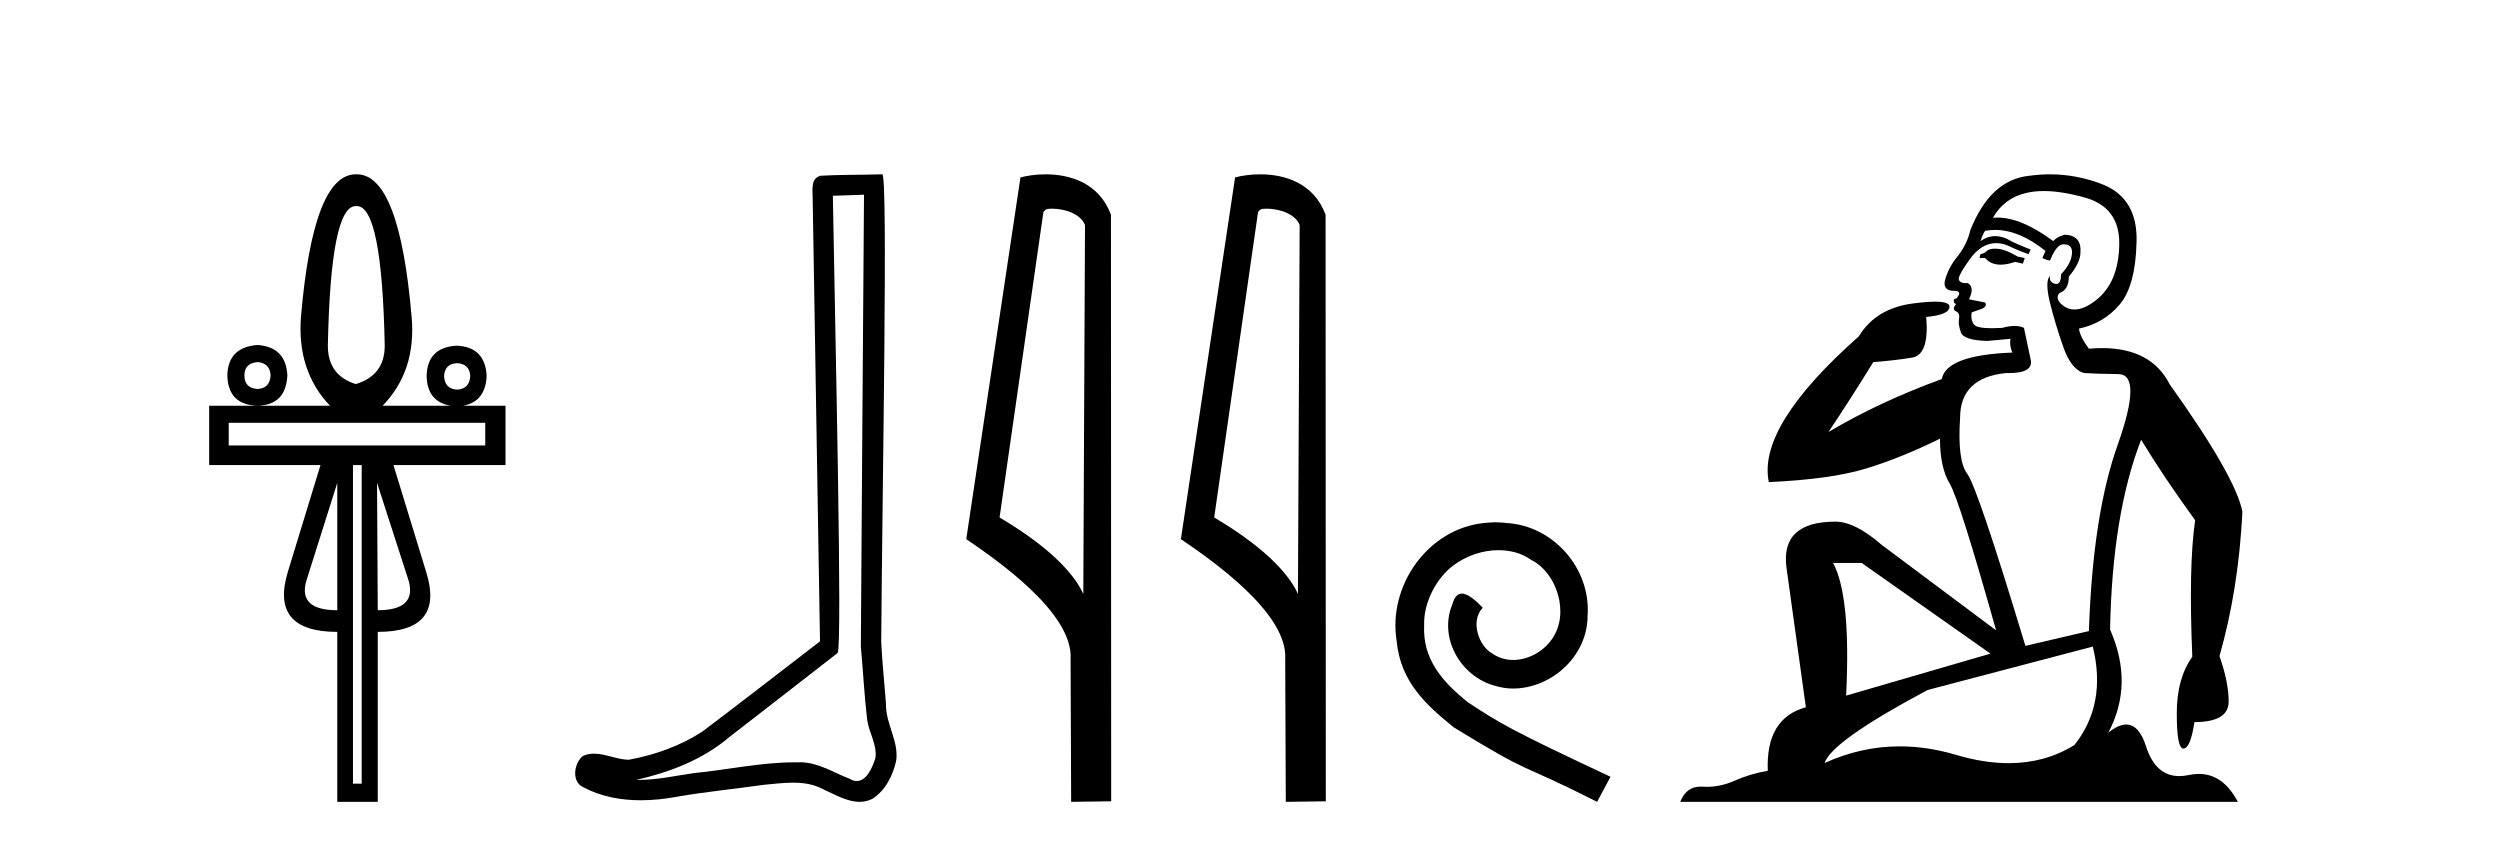
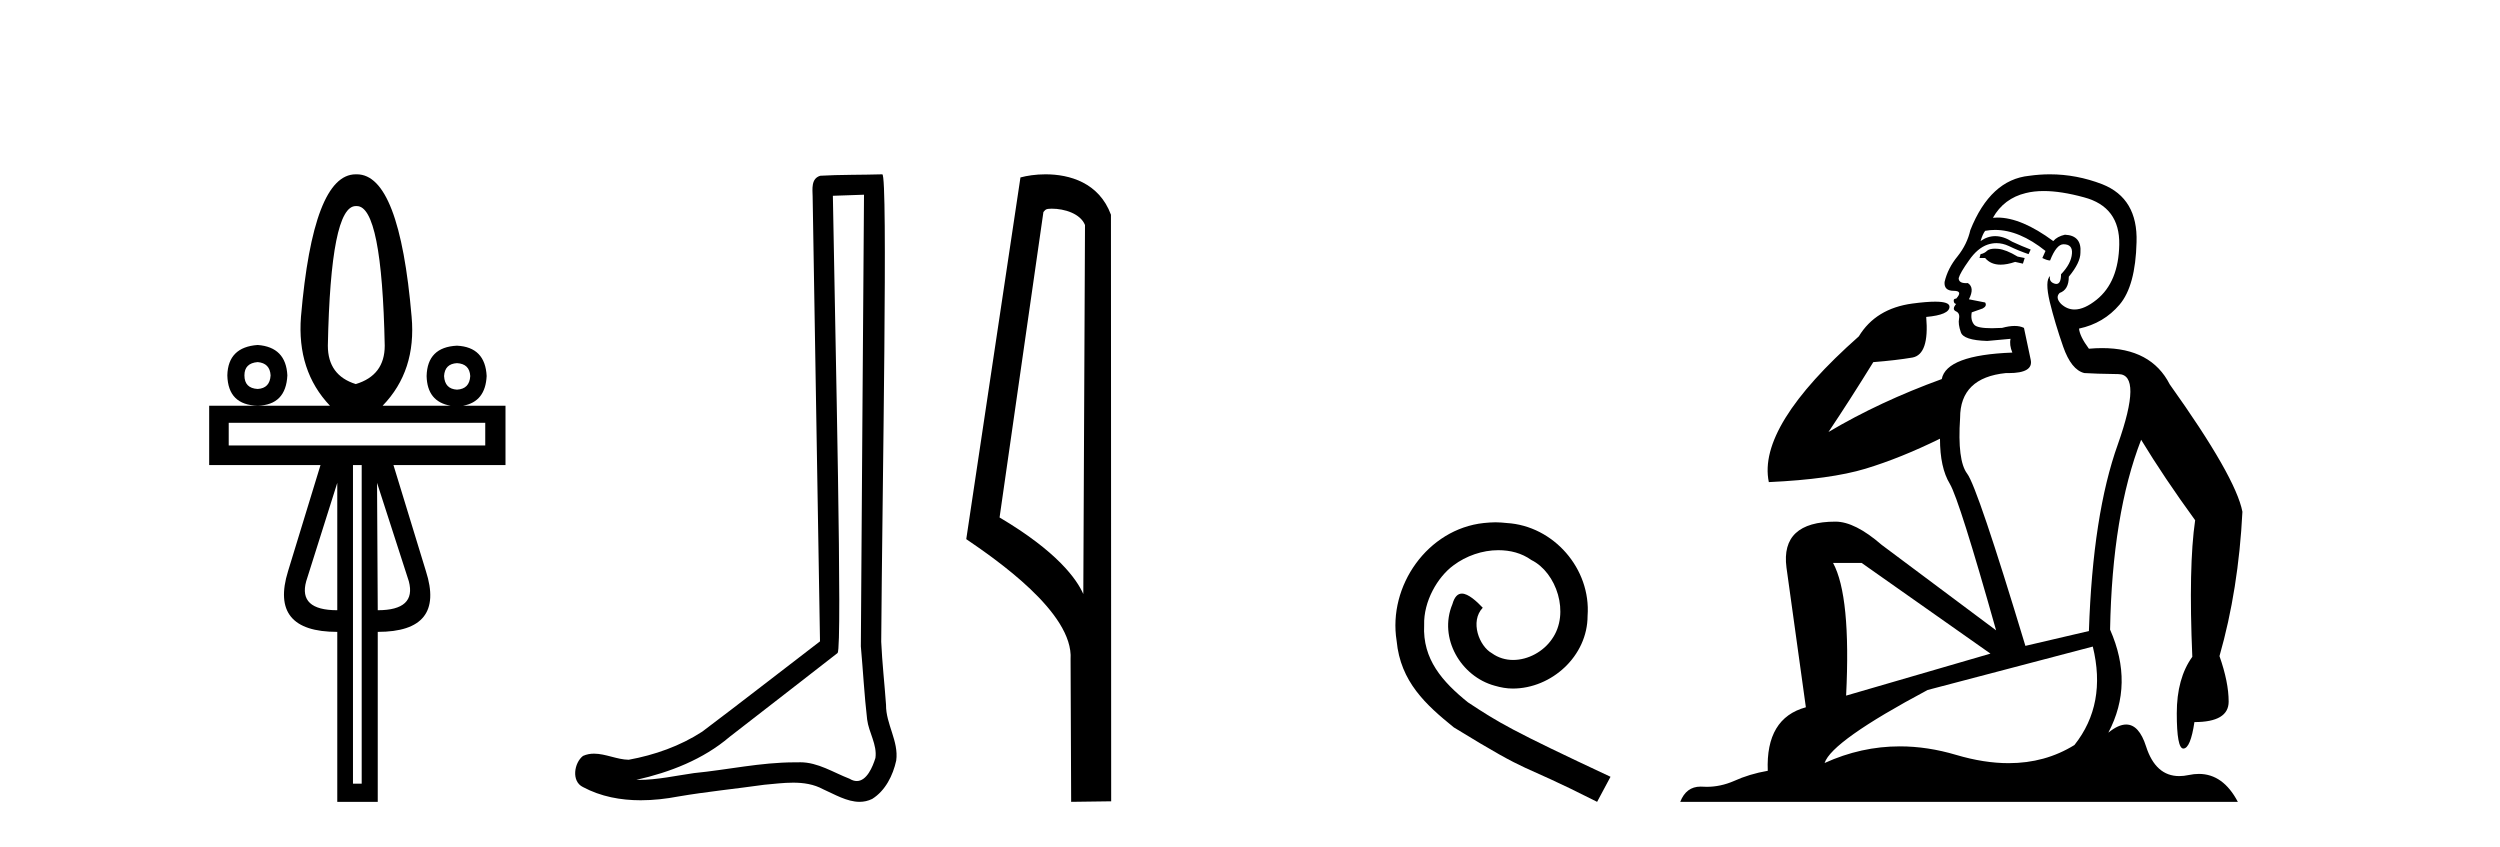
<svg xmlns="http://www.w3.org/2000/svg" width="121.0" height="41.0">
  <path d="M 17.27 9.974 Q 18.486 9.974 18.621 16.731 Q 18.621 18.167 17.219 18.589 Q 15.868 18.167 15.868 16.731 Q 16.003 9.974 17.219 9.974 ZM 12.472 17.525 Q 13.063 17.576 13.097 18.167 Q 13.063 18.792 12.472 18.826 Q 11.83 18.792 11.83 18.167 Q 11.83 17.576 12.472 17.525 ZM 22.118 17.576 Q 22.726 17.609 22.76 18.201 Q 22.726 18.826 22.118 18.859 Q 21.527 18.826 21.493 18.201 Q 21.527 17.609 22.118 17.576 ZM 12.472 16.697 Q 11.036 16.799 11.003 18.167 Q 11.036 19.603 12.472 19.636 Q 13.84 19.603 13.908 18.167 Q 13.84 16.799 12.472 16.697 ZM 23.486 20.464 L 23.486 21.562 L 11.07 21.562 L 11.07 20.464 ZM 16.324 23.37 L 16.324 29.535 Q 14.432 29.535 14.82 28.133 L 16.324 23.37 ZM 18.249 23.37 L 19.787 28.133 Q 20.158 29.535 18.283 29.535 L 18.249 23.37 ZM 17.506 22.508 L 17.506 37.931 L 17.084 37.931 L 17.084 22.508 ZM 17.219 8.437 Q 15.158 8.437 14.567 15.329 Q 14.364 17.947 15.969 19.636 L 10.124 19.636 L 10.124 22.508 L 15.513 22.508 L 13.942 27.643 Q 13.03 30.583 16.324 30.583 L 16.324 38.809 L 18.283 38.809 L 18.283 30.583 Q 21.56 30.583 20.614 27.643 L 19.043 22.508 L 24.466 22.508 L 24.466 19.636 L 22.419 19.636 Q 23.494 19.44 23.554 18.201 Q 23.486 16.799 22.118 16.731 Q 20.682 16.799 20.648 18.201 Q 20.678 19.44 21.803 19.636 L 18.52 19.636 Q 20.158 17.947 19.922 15.329 Q 19.331 8.437 17.27 8.437 Z" style="fill:#000000;stroke:none" />
  <path d="M 41.818 9.424 C 41.768 16.711 41.71 23.997 41.665 31.284 C 41.771 32.464 41.833 33.649 41.97 34.826 C 42.05 35.455 42.461 36.041 42.371 36.685 C 42.237 37.12 41.951 37.802 41.469 37.802 C 41.362 37.802 41.245 37.769 41.118 37.691 C 40.337 37.391 39.592 36.894 38.731 36.894 C 38.683 36.894 38.635 36.895 38.587 36.898 C 38.544 36.898 38.501 36.897 38.459 36.897 C 36.822 36.897 35.212 37.259 33.588 37.418 C 32.7 37.544 31.816 37.747 30.915 37.747 C 30.877 37.747 30.839 37.746 30.801 37.745 C 32.426 37.378 34.031 36.757 35.311 35.665 C 37.054 34.31 38.802 32.963 40.541 31.604 C 40.777 31.314 40.429 16.507 40.311 9.476 C 40.813 9.459 41.316 9.441 41.818 9.424 ZM 42.703 8.437 C 42.703 8.437 42.703 8.437 42.703 8.437 C 41.843 8.465 40.561 8.452 39.704 8.506 C 39.246 8.639 39.325 9.152 39.332 9.52 C 39.451 16.694 39.569 23.868 39.688 31.042 C 37.786 32.496 35.9 33.973 33.988 35.412 C 32.918 36.109 31.68 36.543 30.43 36.772 C 29.872 36.766 29.307 36.477 28.751 36.477 C 28.572 36.477 28.395 36.507 28.218 36.586 C 27.789 36.915 27.641 37.817 28.215 38.093 C 29.08 38.557 30.042 38.733 31.011 38.733 C 31.623 38.733 32.237 38.663 32.831 38.55 C 34.211 38.315 35.605 38.178 36.991 37.982 C 37.447 37.942 37.921 37.881 38.387 37.881 C 38.891 37.881 39.386 37.953 39.842 38.201 C 40.389 38.444 40.993 38.809 41.603 38.809 C 41.807 38.809 42.011 38.768 42.214 38.668 C 42.853 38.27 43.221 37.528 43.377 36.81 C 43.506 35.873 42.873 35.044 42.884 34.114 C 42.812 33.096 42.696 32.08 42.651 31.061 C 42.702 23.698 42.986 8.437 42.703 8.437 Z" style="fill:#000000;stroke:none" />
  <path d="M 50.902 10.1 C 51.527 10.1 52.291 10.34 52.514 10.89 L 52.432 28.751 L 52.432 28.751 C 52.116 28.034 51.174 26.699 48.379 25.046 L 50.501 10.263 C 50.601 10.157 50.598 10.1 50.902 10.1 ZM 52.432 28.751 L 52.432 28.751 C 52.432 28.751 52.432 28.751 52.432 28.751 L 52.432 28.751 L 52.432 28.751 ZM 50.605 8.437 C 50.127 8.437 49.696 8.505 49.39 8.588 L 46.767 26.094 C 48.155 27.044 51.968 29.648 51.816 31.91 L 51.844 38.809 L 53.781 38.783 L 53.77 10.393 C 53.194 8.837 51.763 8.437 50.605 8.437 Z" style="fill:#000000;stroke:none" />
-   <path d="M 61.291 10.1 C 61.915 10.1 62.68 10.34 62.903 10.89 L 62.821 28.751 L 62.821 28.751 C 62.504 28.034 61.563 26.699 58.767 25.046 L 60.89 10.263 C 60.989 10.157 60.987 10.1 61.291 10.1 ZM 62.821 28.751 L 62.821 28.751 C 62.821 28.751 62.821 28.751 62.821 28.751 L 62.821 28.751 L 62.821 28.751 ZM 60.994 8.437 C 60.515 8.437 60.084 8.505 59.778 8.588 L 57.155 26.094 C 58.543 27.044 62.356 29.648 62.204 31.91 L 62.232 38.809 L 64.169 38.783 L 64.158 10.393 C 63.582 8.837 62.151 8.437 60.994 8.437 Z" style="fill:#000000;stroke:none" />
  <path d="M 72.38 25.279 C 72.192 25.279 72.004 25.297 71.816 25.314 C 69.1 25.604 67.169 28.354 67.597 31.019 C 67.784 33.001 69.014 34.111 70.364 35.205 C 74.379 37.665 73.251 36.759 77.3 38.809 L 77.949 37.596 C 73.131 35.341 72.551 34.983 71.047 33.992 C 69.817 33.001 68.844 31.908 68.929 30.251 C 68.895 29.106 69.578 27.927 70.347 27.364 C 70.962 26.902 71.748 26.629 72.516 26.629 C 73.097 26.629 73.644 26.766 74.122 27.107 C 75.335 27.705 76.001 29.687 75.113 30.934 C 74.703 31.532 73.969 31.942 73.234 31.942 C 72.875 31.942 72.516 31.839 72.209 31.617 C 71.594 31.276 71.133 30.08 71.765 29.414 C 71.474 29.106 71.064 28.73 70.757 28.73 C 70.552 28.73 70.398 28.884 70.296 29.243 C 69.612 30.883 70.706 32.745 72.346 33.189 C 72.636 33.274 72.926 33.326 73.217 33.326 C 75.096 33.326 76.839 31.754 76.839 29.807 C 77.009 27.534 75.199 25.45 72.926 25.314 C 72.756 25.297 72.568 25.279 72.38 25.279 Z" style="fill:#000000;stroke:none" />
  <path d="M 96.557 12.036 Q 96.304 12.036 96.184 12.129 Q 96.047 12.266 95.859 12.3 L 95.808 12.488 L 96.081 12.488 Q 96.351 12.81 96.83 12.81 Q 97.138 12.81 97.533 12.676 L 97.909 12.761 L 97.995 12.488 L 97.653 12.419 Q 97.089 12.078 96.713 12.044 Q 96.63 12.036 96.557 12.036 ZM 98.916 9.246 Q 99.755 9.246 100.864 9.55 Q 102.606 10.011 102.572 11.839 Q 102.538 13.649 101.479 14.503 Q 100.885 14.98 100.408 14.98 Q 100.048 14.98 99.754 14.708 Q 99.463 14.401 99.686 14.179 Q 100.13 14.025 100.13 13.393 Q 100.693 12.71 100.693 12.232 Q 100.762 11.395 99.942 11.36 Q 99.566 11.446 99.378 11.668 Q 97.835 10.53 96.676 10.53 Q 96.565 10.53 96.457 10.541 L 96.457 10.541 Q 96.987 9.601 98.046 9.345 Q 98.437 9.246 98.916 9.246 ZM 96.563 11.128 Q 97.73 11.128 99.002 12.146 L 98.849 12.488 Q 99.088 12.607 99.224 12.607 Q 99.532 11.822 99.873 11.822 Q 100.318 11.822 100.283 12.266 Q 100.249 12.761 99.754 13.274 Q 99.754 13.743 99.526 13.743 Q 99.497 13.743 99.463 13.735 Q 99.156 13.649 99.224 13.359 L 99.224 13.359 Q 98.968 13.581 99.207 14.606 Q 99.463 15.648 99.856 16.775 Q 100.249 17.902 100.881 18.056 Q 101.377 18.09 102.538 18.107 Q 103.7 18.124 102.504 21.506 Q 101.291 24.888 101.103 30.542 L 98.029 31.26 Q 95.706 23.573 95.21 22.924 Q 94.732 22.292 94.869 20.225 Q 94.869 18.278 97.089 18.056 Q 97.153 18.058 97.214 18.058 Q 98.431 18.058 98.285 17.407 Q 98.148 16.741 97.96 15.87 Q 97.772 15.776 97.508 15.776 Q 97.243 15.776 96.901 15.87 Q 96.628 15.886 96.409 15.886 Q 95.696 15.886 95.552 15.716 Q 95.364 15.494 95.432 15.118 L 95.962 14.93 Q 96.184 14.811 96.081 14.64 L 95.296 14.486 Q 95.586 13.923 95.245 13.701 Q 95.195 13.704 95.151 13.704 Q 94.8 13.704 94.8 13.461 Q 94.869 13.205 95.296 12.607 Q 95.706 12.01 96.201 11.839 Q 96.415 11.768 96.628 11.768 Q 96.927 11.768 97.226 11.907 Q 97.721 12.146 98.182 12.3 L 98.285 12.078 Q 97.875 11.924 97.397 11.702 Q 96.964 11.429 96.568 11.429 Q 96.198 11.429 95.859 11.668 Q 95.962 11.326 96.081 11.173 Q 96.32 11.128 96.563 11.128 ZM 90.103 27.246 L 96.338 31.635 L 89.352 33.668 Q 89.591 28.851 88.72 27.246 ZM 101.291 31.294 Q 101.974 34.078 100.403 36.059 Q 98.985 36.937 97.22 36.937 Q 96.029 36.937 94.681 36.538 Q 93.291 36.124 91.952 36.124 Q 90.081 36.124 88.31 36.93 Q 88.651 35.871 93.297 33.395 L 101.291 31.294 ZM 99.216 8.437 Q 98.72 8.437 98.217 8.508 Q 96.338 8.696 95.364 11.138 Q 95.21 11.822 94.749 12.402 Q 94.271 12.983 94.117 13.649 Q 94.083 14.076 94.561 14.076 Q 95.022 14.076 94.681 14.452 Q 94.544 14.452 94.561 14.572 Q 94.578 14.708 94.681 14.708 Q 94.459 14.965 94.664 15.067 Q 94.869 15.152 94.817 15.426 Q 94.766 15.682 94.903 16.075 Q 95.022 16.468 96.184 16.502 L 97.311 16.399 L 97.311 16.399 Q 97.243 16.69 97.397 17.065 Q 94.203 17.185 93.981 18.347 Q 90.974 19.44 88.498 20.909 Q 89.54 19.354 90.667 17.527 Q 91.76 17.441 92.563 17.305 Q 93.383 17.151 93.229 15.34 Q 94.356 15.238 94.356 14.845 Q 94.356 14.601 93.663 14.601 Q 93.241 14.601 92.563 14.691 Q 90.786 14.93 89.967 16.28 Q 85.047 20.635 85.611 23.334 Q 88.6 23.197 90.291 22.685 Q 91.982 22.173 93.895 21.233 Q 93.895 22.634 94.373 23.42 Q 94.835 24.205 96.611 30.508 L 91.077 26.374 Q 89.779 25.247 88.839 25.247 Q 86.175 25.247 86.465 27.468 L 87.404 34.232 Q 85.457 34.761 85.56 37.306 Q 84.671 37.46 83.92 37.802 Q 83.271 38.082 82.609 38.082 Q 82.505 38.082 82.4 38.075 Q 82.353 38.072 82.307 38.072 Q 81.612 38.072 81.324 38.809 L 108.311 38.809 Q 107.6 37.457 106.425 37.457 Q 106.19 37.457 105.937 37.511 Q 105.694 37.563 105.476 37.563 Q 104.33 37.563 103.87 36.128 Q 103.531 35.067 102.908 35.067 Q 102.528 35.067 102.043 35.461 Q 103.29 33.104 102.128 30.474 Q 102.231 24.888 103.631 21.284 Q 104.741 23.112 106.245 25.179 Q 105.92 27.399 106.108 31.789 Q 105.356 32.831 105.356 34.522 Q 105.356 36.23 105.675 36.23 Q 105.678 36.23 105.681 36.23 Q 106.022 36.213 106.21 34.949 Q 107.867 34.949 107.867 33.958 Q 107.867 33.019 107.423 31.755 Q 108.345 28.527 108.533 24.769 Q 108.209 23.078 105.015 18.603 Q 104.122 16.848 101.743 16.848 Q 101.436 16.848 101.103 16.878 Q 100.659 16.28 100.625 15.904 Q 101.821 15.648 102.589 14.742 Q 103.358 13.837 103.409 11.719 Q 103.477 9.601 101.752 8.918 Q 100.506 8.437 99.216 8.437 Z" style="fill:#000000;stroke:none" />
</svg>